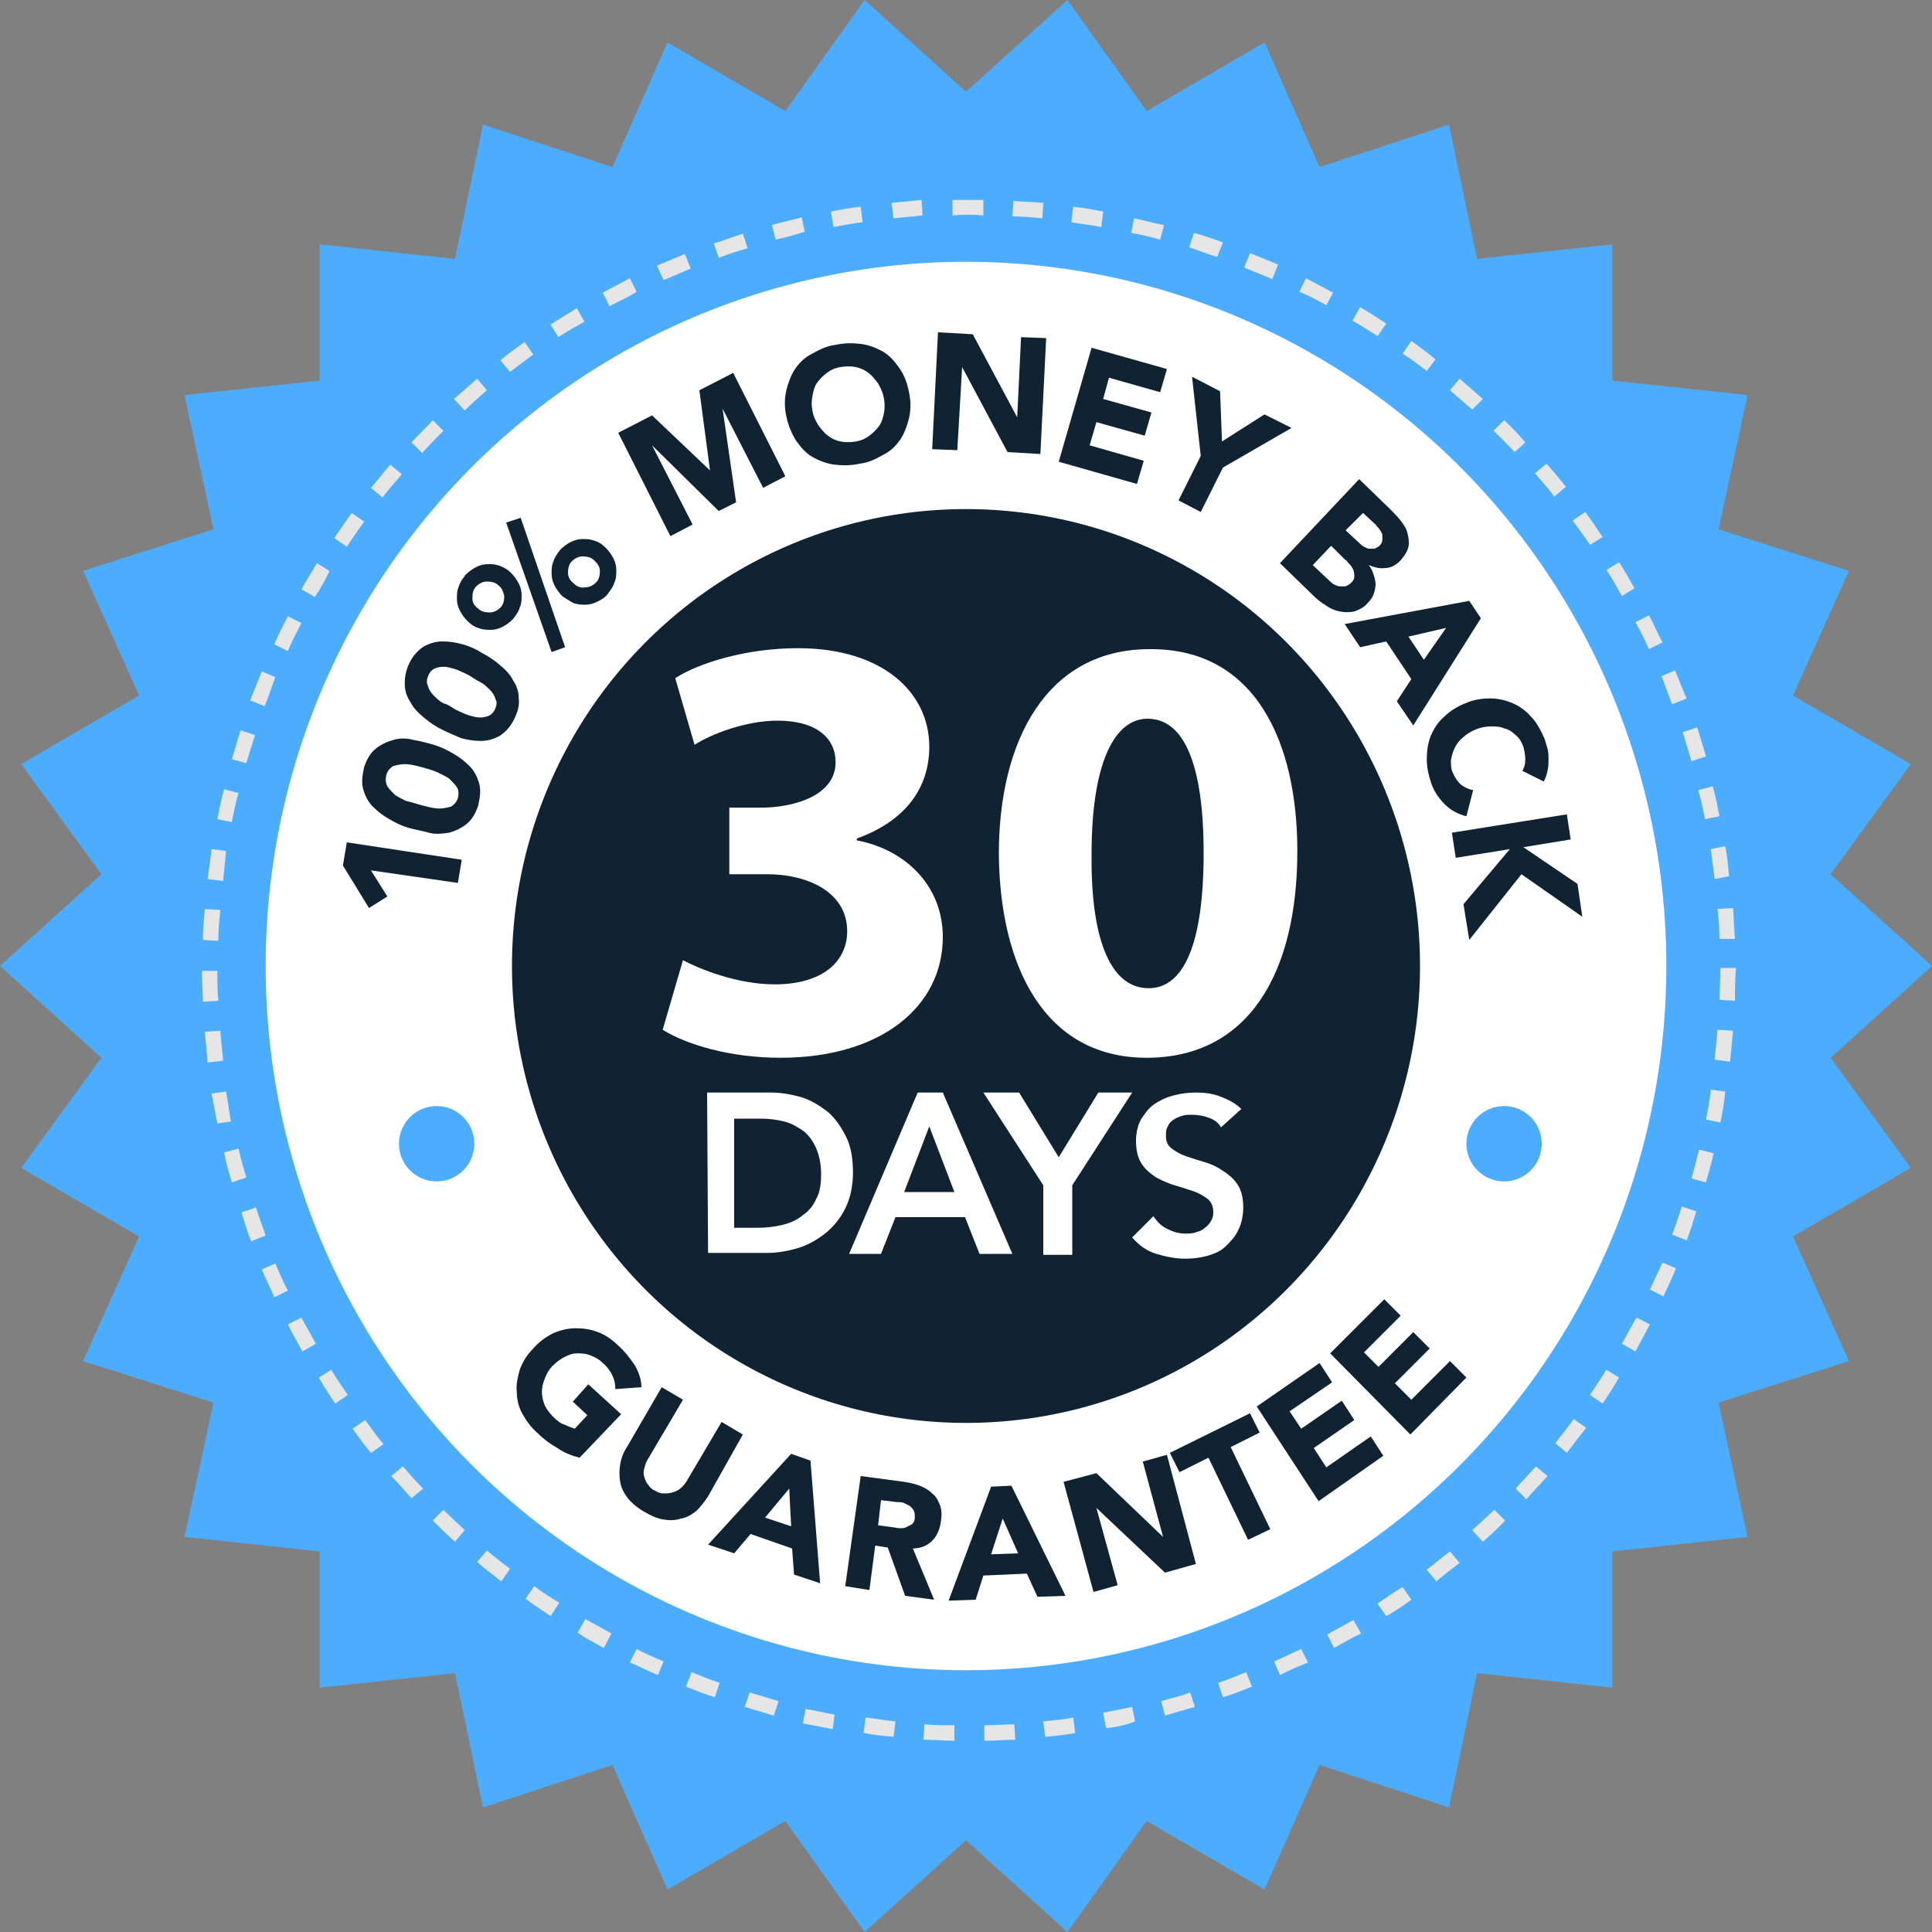
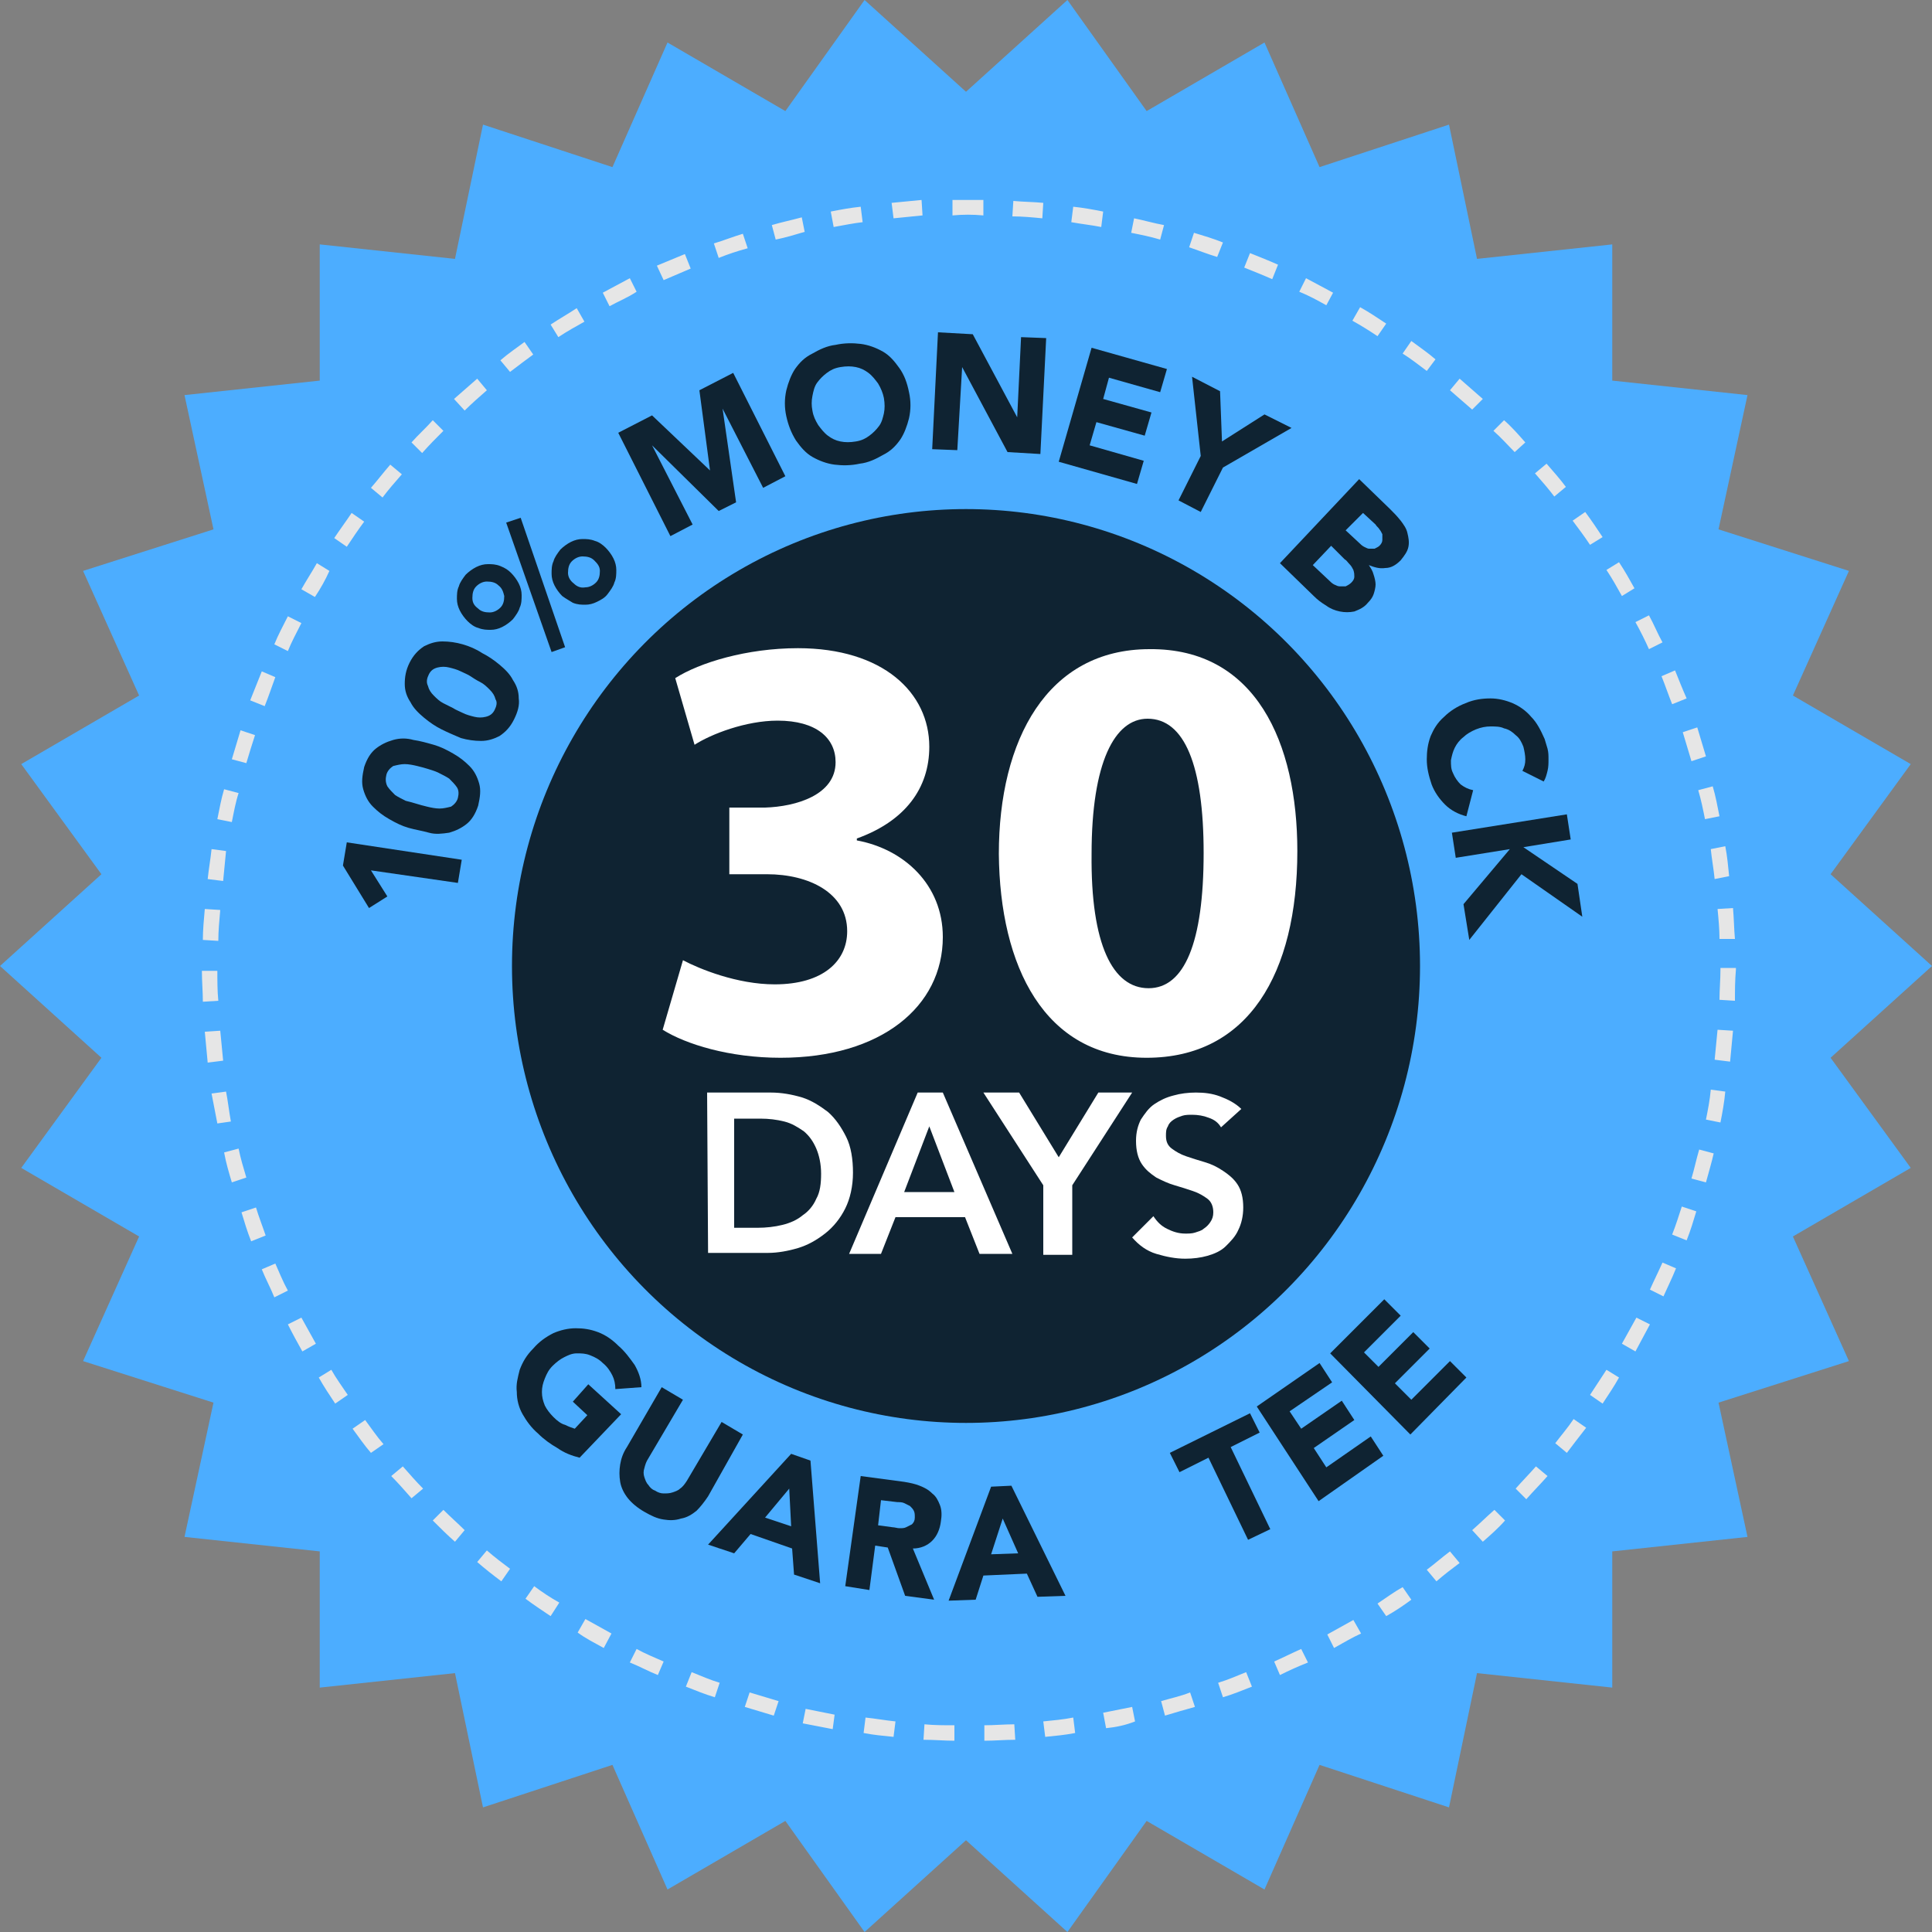
<svg xmlns="http://www.w3.org/2000/svg" width="100%" height="100%" viewBox="0 0 200 200" version="1.1" xml:space="preserve" style="fill-rule:evenodd;clip-rule:evenodd;stroke-linejoin:round;stroke-miterlimit:1.414;">
  <rect x="0" y="0" width="200" height="200" fill="#808080" stroke="none" />
  <g>
    <path d="M100,9.5l10.5,-9.5l8.2,11.5l12.2,-7.1l5.7,12.9l13.4,-4.4l2.9,13.9l14,-1.5l0,14.1l14,1.5l-3,13.9l13.5,4.3l-5.8,12.9l12.2,7.1l-8.3,11.4l10.5,9.5l-10.5,9.5l8.3,11.4l-12.2,7.1l5.8,12.9l-13.5,4.3l3,13.9l-14,1.5l0,14.1l-14,-1.5l-2.9,13.9l-13.4,-4.4l-5.7,12.9l-12.2,-7.1l-8.2,11.5l-10.5,-9.5l-10.5,9.5l-8.2,-11.5l-12.2,7.1l-5.7,-12.9l-13.4,4.4l-2.9,-13.9l-14,1.5l0,-14.1l-14,-1.5l3,-13.9l-13.5,-4.3l5.8,-12.9l-12.2,-7.1l8.3,-11.4l-10.5,-9.5l10.5,-9.5l-8.3,-11.4l12.2,-7.1l-5.8,-12.9l13.5,-4.3l-3,-13.9l14,-1.5l0,-14.1l14,1.5l2.9,-13.9l13.4,4.4l5.7,-12.9l12.2,7.1l8.2,-11.5l10.5,9.5Z" style="fill:#4cadff;fill-rule:nonzero;" />
-     <ellipse cx="100" cy="100" rx="72.5" ry="72.9" style="fill:#fff;" />
    <ellipse cx="100" cy="100" rx="47" ry="47.3" style="fill:#0f2332;" />
    <g>
      <path d="M73.2,113.1l6.6,0c1.1,0 2.2,0.2 3.2,0.5c1,0.3 1.9,0.9 2.7,1.5c0.8,0.7 1.4,1.6 1.9,2.6c0.5,1 0.7,2.3 0.7,3.7c0,1.4 -0.3,2.7 -0.8,3.7c-0.5,1 -1.2,1.9 -2.1,2.6c-0.9,0.7 -1.8,1.2 -2.8,1.5c-1,0.3 -2.1,0.5 -3.1,0.5l-6.2,0l-0.1,-16.6Zm5.2,14c0.9,0 1.8,-0.1 2.6,-0.3c0.8,-0.2 1.5,-0.5 2.1,-1c0.6,-0.4 1.1,-1 1.4,-1.7c0.4,-0.7 0.5,-1.6 0.5,-2.6c0,-1 -0.2,-1.9 -0.5,-2.6c-0.3,-0.7 -0.7,-1.3 -1.3,-1.8c-0.6,-0.4 -1.2,-0.8 -2,-1c-0.8,-0.2 -1.6,-0.3 -2.5,-0.3l-2.7,0l0,11.3l2.4,0Z" style="fill:#fff;fill-rule:nonzero;" />
      <path d="M95,113.1l2.6,0l7.2,16.7l-3.4,0l-1.5,-3.8l-7.2,0l-1.5,3.8l-3.3,0l7.1,-16.7Zm3.8,10.3l-2.6,-6.8l-2.6,6.8l5.2,0Z" style="fill:#fff;fill-rule:nonzero;" />
      <path d="M108,122.7l-6.2,-9.6l3.7,0l4.1,6.7l4.1,-6.7l3.5,0l-6.2,9.6l0,7.2l-3,0l0,-7.2Z" style="fill:#fff;fill-rule:nonzero;" />
      <path d="M126.4,116.7c-0.3,-0.5 -0.7,-0.8 -1.3,-1c-0.5,-0.2 -1.1,-0.3 -1.7,-0.3c-0.3,0 -0.7,0 -1,0.1c-0.3,0.1 -0.6,0.2 -0.9,0.4c-0.3,0.2 -0.5,0.4 -0.6,0.7c-0.2,0.3 -0.2,0.6 -0.2,1c0,0.6 0.2,1 0.6,1.3c0.4,0.3 0.9,0.6 1.5,0.8c0.6,0.2 1.2,0.4 1.9,0.6c0.7,0.2 1.3,0.5 1.9,0.9c0.6,0.4 1.1,0.8 1.5,1.4c0.4,0.6 0.6,1.4 0.6,2.4c0,0.9 -0.2,1.7 -0.5,2.3c-0.3,0.7 -0.8,1.2 -1.3,1.7c-0.5,0.5 -1.2,0.8 -1.9,1c-0.7,0.2 -1.5,0.3 -2.3,0.3c-1,0 -2,-0.2 -3,-0.5c-1,-0.3 -1.8,-0.9 -2.5,-1.7l2.2,-2.2c0.4,0.6 0.8,1 1.4,1.3c0.6,0.3 1.2,0.5 1.9,0.5c0.3,0 0.7,0 1,-0.1c0.3,-0.1 0.7,-0.2 0.9,-0.4c0.3,-0.2 0.5,-0.4 0.7,-0.7c0.2,-0.3 0.3,-0.6 0.3,-1c0,-0.6 -0.2,-1.1 -0.6,-1.4c-0.4,-0.3 -0.9,-0.6 -1.5,-0.8c-0.6,-0.2 -1.2,-0.4 -1.9,-0.6c-0.7,-0.2 -1.3,-0.5 -1.9,-0.8c-0.6,-0.4 -1.1,-0.8 -1.5,-1.4c-0.4,-0.6 -0.6,-1.4 -0.6,-2.4c0,-0.9 0.2,-1.6 0.5,-2.2c0.4,-0.6 0.8,-1.2 1.4,-1.6c0.6,-0.4 1.2,-0.7 2,-0.9c0.7,-0.2 1.5,-0.3 2.3,-0.3c0.9,0 1.7,0.1 2.5,0.4c0.8,0.3 1.6,0.7 2.2,1.3l-2.1,1.9Z" style="fill:#fff;fill-rule:nonzero;" />
    </g>
    <g>
      <path d="M38.4,90.1l1.7,2.7l-1.9,1.2l-2.7,-4.4l0.4,-2.4l11.9,1.8l-0.4,2.4l-9,-1.3Z" style="fill:#0f2332;fill-rule:nonzero;" />
      <path d="M42.3,85.7c-0.7,-0.2 -1.3,-0.5 -2,-0.9c-0.7,-0.4 -1.2,-0.8 -1.7,-1.3c-0.5,-0.5 -0.8,-1.1 -1,-1.8c-0.2,-0.7 -0.1,-1.4 0.1,-2.3c0.3,-0.9 0.7,-1.5 1.2,-1.9c0.5,-0.4 1.1,-0.7 1.8,-0.9c0.7,-0.2 1.4,-0.2 2.1,0c0.7,0.1 1.4,0.3 2.1,0.5c0.7,0.2 1.3,0.5 2,0.9c0.7,0.4 1.2,0.8 1.7,1.3c0.5,0.5 0.8,1.1 1,1.8c0.2,0.7 0.1,1.4 -0.1,2.3c-0.3,0.9 -0.7,1.5 -1.2,1.9c-0.5,0.4 -1.1,0.7 -1.8,0.9c-0.7,0.1 -1.4,0.2 -2.1,0c-0.7,-0.2 -1.4,-0.3 -2.1,-0.5Zm0.8,-2.5c0.3,0.1 0.7,0.2 1.1,0.3c0.4,0.1 0.9,0.2 1.3,0.2c0.4,0 0.8,-0.1 1.2,-0.2c0.3,-0.2 0.6,-0.5 0.7,-0.9c0.1,-0.4 0.1,-0.8 -0.1,-1.1c-0.2,-0.3 -0.5,-0.6 -0.8,-0.9c-0.3,-0.2 -0.7,-0.4 -1.1,-0.6c-0.4,-0.2 -0.8,-0.3 -1.1,-0.4c-0.3,-0.1 -0.7,-0.2 -1.1,-0.3c-0.4,-0.1 -0.9,-0.2 -1.3,-0.2c-0.4,0 -0.8,0.1 -1.2,0.2c-0.3,0.2 -0.6,0.5 -0.7,0.9c-0.1,0.4 -0.1,0.8 0.1,1.2c0.2,0.3 0.5,0.6 0.8,0.9c0.3,0.2 0.7,0.4 1.1,0.6c0.4,0.1 0.8,0.2 1.1,0.3Z" style="fill:#0f2332;fill-rule:nonzero;" />
-       <path d="M45.7,75.5c-0.6,-0.3 -1.2,-0.7 -1.8,-1.2c-0.6,-0.5 -1.1,-1 -1.4,-1.6c-0.4,-0.6 -0.6,-1.2 -0.6,-1.9c0,-0.7 0.1,-1.4 0.5,-2.2c0.4,-0.8 0.9,-1.3 1.5,-1.7c0.6,-0.3 1.2,-0.5 1.9,-0.5c0.7,0 1.4,0.1 2.1,0.3c0.7,0.2 1.4,0.5 2,0.9c0.6,0.3 1.2,0.7 1.8,1.2c0.6,0.5 1.1,1 1.4,1.6c0.4,0.6 0.6,1.2 0.6,1.9c0.1,0.7 -0.1,1.4 -0.5,2.2c-0.4,0.8 -0.9,1.3 -1.5,1.7c-0.6,0.3 -1.2,0.5 -1.9,0.5c-0.7,0 -1.4,-0.1 -2.1,-0.3c-0.7,-0.3 -1.4,-0.6 -2,-0.9Zm1.2,-2.2c0.3,0.2 0.6,0.3 1,0.5c0.4,0.2 0.8,0.3 1.2,0.4c0.4,0.1 0.8,0.1 1.2,0c0.4,-0.1 0.7,-0.3 0.9,-0.7c0.2,-0.4 0.3,-0.8 0.1,-1.1c-0.1,-0.4 -0.3,-0.7 -0.6,-1c-0.3,-0.3 -0.6,-0.6 -1,-0.8c-0.4,-0.2 -0.7,-0.4 -1,-0.6c-0.3,-0.2 -0.6,-0.3 -1,-0.5c-0.4,-0.2 -0.8,-0.3 -1.2,-0.4c-0.4,-0.1 -0.8,-0.1 -1.2,0c-0.4,0.1 -0.7,0.3 -0.9,0.7c-0.2,0.4 -0.3,0.8 -0.1,1.2c0.1,0.4 0.3,0.7 0.6,1c0.3,0.3 0.6,0.6 1,0.8c0.4,0.1 0.7,0.3 1,0.5Z" style="fill:#0f2332;fill-rule:nonzero;" />
+       <path d="M45.7,75.5c-0.6,-0.3 -1.2,-0.7 -1.8,-1.2c-0.6,-0.5 -1.1,-1 -1.4,-1.6c-0.4,-0.6 -0.6,-1.2 -0.6,-1.9c0,-0.7 0.1,-1.4 0.5,-2.2c0.4,-0.8 0.9,-1.3 1.5,-1.7c0.6,-0.3 1.2,-0.5 1.9,-0.5c0.7,0 1.4,0.1 2.1,0.3c0.7,0.2 1.4,0.5 2,0.9c0.6,0.3 1.2,0.7 1.8,1.2c0.6,0.5 1.1,1 1.4,1.6c0.4,0.6 0.6,1.2 0.6,1.9c0.1,0.7 -0.1,1.4 -0.5,2.2c-0.4,0.8 -0.9,1.3 -1.5,1.7c-0.6,0.3 -1.2,0.5 -1.9,0.5c-0.7,0 -1.4,-0.1 -2.1,-0.3c-0.7,-0.3 -1.4,-0.6 -2,-0.9Zm1.2,-2.2c0.3,0.2 0.6,0.3 1,0.5c0.4,0.2 0.8,0.3 1.2,0.4c0.4,0.1 0.8,0.1 1.2,0c0.4,-0.1 0.7,-0.3 0.9,-0.7c0.2,-0.4 0.3,-0.8 0.1,-1.1c-0.1,-0.4 -0.3,-0.7 -0.6,-1c-0.3,-0.3 -0.6,-0.6 -1,-0.8c-0.4,-0.2 -0.7,-0.4 -1,-0.6c-0.3,-0.2 -0.6,-0.3 -1,-0.5c-0.4,-0.2 -0.8,-0.3 -1.2,-0.4c-0.4,-0.1 -0.8,-0.1 -1.2,0c-0.4,0.1 -0.7,0.3 -0.9,0.7c-0.2,0.4 -0.3,0.8 -0.1,1.2c0.1,0.4 0.3,0.7 0.6,1c0.3,0.3 0.6,0.6 1,0.8Z" style="fill:#0f2332;fill-rule:nonzero;" />
      <path d="M48.4,64.3c-0.3,-0.3 -0.6,-0.7 -0.8,-1.1c-0.2,-0.4 -0.3,-0.8 -0.3,-1.2c0,-0.4 0,-0.9 0.2,-1.3c0.1,-0.4 0.4,-0.8 0.7,-1.2c0.3,-0.3 0.7,-0.6 1.1,-0.8c0.4,-0.2 0.8,-0.3 1.2,-0.3c0.4,0 0.8,0 1.3,0.2c0.5,0.2 0.8,0.4 1.1,0.7c0.3,0.3 0.6,0.7 0.8,1.1c0.2,0.4 0.3,0.8 0.3,1.2c0,0.4 0,0.9 -0.2,1.3c-0.1,0.4 -0.4,0.8 -0.7,1.2c-0.3,0.3 -0.7,0.6 -1.1,0.8c-0.4,0.2 -0.8,0.3 -1.2,0.3c-0.4,0 -0.8,0 -1.3,-0.2c-0.4,-0.1 -0.8,-0.4 -1.1,-0.7Zm3.2,-3.7c-0.3,-0.3 -0.7,-0.4 -1.2,-0.4c-0.4,0 -0.8,0.2 -1.1,0.5c-0.3,0.3 -0.4,0.7 -0.4,1.2c0,0.5 0.2,0.8 0.6,1.1c0.3,0.3 0.7,0.4 1.2,0.4c0.4,0 0.8,-0.2 1.1,-0.5c0.3,-0.3 0.4,-0.7 0.4,-1.2c-0.1,-0.4 -0.2,-0.8 -0.6,-1.1Zm0.8,-6.5l1.5,-0.5l4.6,13.4l-1.4,0.5l-4.7,-13.4Zm5.8,7.6c-0.3,-0.3 -0.6,-0.7 -0.8,-1.1c-0.2,-0.4 -0.3,-0.8 -0.3,-1.2c0,-0.4 0,-0.9 0.2,-1.3c0.1,-0.4 0.4,-0.8 0.7,-1.2c0.3,-0.3 0.7,-0.6 1.1,-0.8c0.4,-0.2 0.8,-0.3 1.2,-0.3c0.4,0 0.8,0 1.3,0.2c0.4,0.1 0.8,0.4 1.1,0.7c0.3,0.3 0.6,0.7 0.8,1.1c0.2,0.4 0.3,0.8 0.3,1.2c0,0.4 0,0.9 -0.2,1.3c-0.1,0.4 -0.4,0.8 -0.7,1.2c-0.3,0.4 -0.7,0.6 -1.1,0.8c-0.4,0.2 -0.8,0.3 -1.2,0.3c-0.4,0 -0.8,0 -1.3,-0.2c-0.3,-0.2 -0.7,-0.4 -1.1,-0.7Zm3.3,-3.7c-0.3,-0.3 -0.7,-0.4 -1.2,-0.4c-0.4,0 -0.8,0.2 -1.1,0.5c-0.3,0.3 -0.4,0.7 -0.4,1.2c0,0.4 0.2,0.8 0.6,1.1c0.3,0.3 0.7,0.5 1.2,0.4c0.4,0 0.8,-0.2 1.1,-0.5c0.3,-0.3 0.4,-0.7 0.4,-1.2c0,-0.5 -0.3,-0.8 -0.6,-1.1Z" style="fill:#0f2332;fill-rule:nonzero;" />
      <path d="M64,44.8l3.5,-1.8l6,5.7l-1.1,-8.3l3.5,-1.8l5.4,10.7l-2.3,1.2l-4.2,-8.2l1.4,9.7l-1.8,0.9l-6.9,-6.8l4.2,8.2l-2.3,1.2l-5.4,-10.7Z" style="fill:#0f2332;fill-rule:nonzero;" />
      <path d="M81.4,43.1c-0.2,-0.9 -0.2,-1.8 0,-2.7c0.2,-0.8 0.5,-1.6 0.9,-2.2c0.5,-0.7 1,-1.2 1.8,-1.6c0.7,-0.4 1.5,-0.8 2.4,-0.9c0.9,-0.2 1.8,-0.2 2.6,-0.1c0.8,0.1 1.6,0.4 2.3,0.8c0.7,0.4 1.2,1 1.7,1.7c0.5,0.7 0.8,1.5 1,2.5c0.2,0.9 0.2,1.8 0,2.7c-0.2,0.8 -0.5,1.6 -0.9,2.2c-0.5,0.7 -1,1.2 -1.8,1.6c-0.7,0.4 -1.5,0.8 -2.4,0.9c-0.9,0.2 -1.8,0.2 -2.6,0.1c-0.8,-0.1 -1.6,-0.4 -2.3,-0.8c-0.7,-0.4 -1.2,-1 -1.7,-1.7c-0.5,-0.8 -0.8,-1.6 -1,-2.5Zm2.7,-0.6c0.1,0.6 0.3,1 0.6,1.5c0.3,0.4 0.6,0.8 1,1.1c0.4,0.3 0.8,0.5 1.3,0.6c0.5,0.1 1,0.1 1.6,0c0.6,-0.1 1,-0.3 1.4,-0.6c0.4,-0.3 0.7,-0.6 1,-1c0.3,-0.4 0.4,-0.9 0.5,-1.3c0.1,-0.5 0.1,-1 0,-1.6c-0.1,-0.5 -0.3,-1 -0.6,-1.5c-0.3,-0.4 -0.6,-0.8 -1,-1.1c-0.4,-0.3 -0.8,-0.5 -1.3,-0.6c-0.5,-0.1 -1,-0.1 -1.6,0c-0.6,0.1 -1,0.3 -1.4,0.6c-0.4,0.3 -0.7,0.6 -1,1c-0.3,0.4 -0.4,0.9 -0.5,1.4c-0.1,0.5 -0.1,1 0,1.5Z" style="fill:#0f2332;fill-rule:nonzero;" />
      <path d="M97.1,34.4l3.6,0.2l4.6,8.6l0.4,-8.3l2.6,0.1l-0.6,12l-3.4,-0.2l-4.7,-8.8l-0.5,8.6l-2.6,-0.1l0.6,-12.1Z" style="fill:#0f2332;fill-rule:nonzero;" />
      <path d="M113,36l7.8,2.2l-0.7,2.4l-5.3,-1.5l-0.6,2.2l5,1.4l-0.7,2.4l-5,-1.4l-0.7,2.4l5.6,1.6l-0.7,2.4l-8.1,-2.3l3.4,-11.8Z" style="fill:#0f2332;fill-rule:nonzero;" />
      <path d="M124.3,47.2l-0.9,-8.2l2.9,1.5l0.2,5.2l4.4,-2.8l2.8,1.4l-7.1,4.1l-2.3,4.6l-2.3,-1.2l2.3,-4.6Z" style="fill:#0f2332;fill-rule:nonzero;" />
      <path d="M140.7,49.6l3.2,3.1c0.4,0.4 0.7,0.7 1.1,1.2c0.3,0.4 0.6,0.8 0.7,1.3c0.1,0.4 0.2,0.9 0.1,1.4c-0.1,0.5 -0.4,0.9 -0.8,1.4c-0.5,0.5 -1,0.8 -1.6,0.8c-0.6,0.1 -1.2,-0.1 -1.7,-0.3c0.2,0.3 0.4,0.6 0.5,1c0.1,0.3 0.2,0.7 0.2,1c0,0.3 -0.1,0.7 -0.2,1c-0.1,0.3 -0.3,0.6 -0.6,0.9c-0.4,0.5 -0.9,0.7 -1.4,0.9c-0.5,0.1 -1,0.1 -1.5,0c-0.5,-0.1 -1,-0.3 -1.4,-0.6c-0.5,-0.3 -0.9,-0.6 -1.3,-1l-3.5,-3.4l8.2,-8.7Zm-4.8,8.9l1.7,1.6c0.1,0.1 0.3,0.3 0.5,0.4c0.2,0.1 0.4,0.2 0.6,0.2c0.2,0 0.4,0 0.6,0c0.2,-0.1 0.4,-0.2 0.6,-0.4c0.2,-0.2 0.3,-0.4 0.3,-0.6c0,-0.2 0,-0.4 -0.1,-0.7c-0.1,-0.2 -0.2,-0.4 -0.4,-0.6c-0.2,-0.2 -0.3,-0.4 -0.5,-0.5l-1.4,-1.4l-1.9,2Zm3.4,-3.6l1.4,1.3c0.1,0.1 0.3,0.3 0.5,0.4c0.2,0.1 0.4,0.2 0.5,0.2c0.2,0 0.4,0 0.6,0c0.2,-0.1 0.4,-0.2 0.5,-0.3c0.2,-0.2 0.3,-0.4 0.3,-0.6c0,-0.2 0,-0.4 0,-0.6c-0.1,-0.2 -0.2,-0.4 -0.3,-0.5c-0.1,-0.2 -0.3,-0.3 -0.4,-0.5l-1.3,-1.2l-1.8,1.8Z" style="fill:#0f2332;fill-rule:nonzero;" />
-       <path d="M152.1,62.2l1.2,1.8l-7,11.1l-1.7,-2.5l1.5,-2.3l-2.6,-3.9l-2.7,0.6l-1.6,-2.4l12.9,-2.4Zm-2.4,2.8l-3.9,0.9l1.6,2.4l2.3,-3.3Z" style="fill:#0f2332;fill-rule:nonzero;" />
      <path d="M157.6,79.8c0.2,-0.4 0.3,-0.7 0.3,-1.2c0,-0.4 -0.1,-0.9 -0.2,-1.3c-0.2,-0.5 -0.4,-0.9 -0.8,-1.2c-0.3,-0.3 -0.7,-0.6 -1.2,-0.7c-0.4,-0.2 -0.9,-0.2 -1.4,-0.2c-0.5,0 -1,0.1 -1.5,0.3c-0.5,0.2 -1,0.5 -1.3,0.8c-0.4,0.3 -0.7,0.7 -0.9,1.1c-0.2,0.4 -0.3,0.8 -0.4,1.3c0,0.5 0,0.9 0.2,1.3c0.2,0.5 0.5,0.9 0.8,1.2c0.4,0.3 0.8,0.5 1.3,0.6l-0.7,2.7c-0.8,-0.2 -1.6,-0.6 -2.2,-1.2c-0.6,-0.6 -1.1,-1.3 -1.4,-2.1c-0.3,-0.9 -0.5,-1.7 -0.5,-2.6c0,-0.8 0.1,-1.6 0.4,-2.4c0.3,-0.7 0.7,-1.4 1.4,-2c0.6,-0.6 1.4,-1.1 2.2,-1.4c0.9,-0.4 1.8,-0.5 2.6,-0.5c0.8,0 1.6,0.2 2.3,0.5c0.7,0.3 1.4,0.8 1.9,1.4c0.6,0.6 1,1.4 1.4,2.3c0.1,0.3 0.2,0.7 0.3,1c0.1,0.4 0.1,0.7 0.1,1.1c0,0.4 0,0.8 -0.1,1.2c-0.1,0.4 -0.2,0.8 -0.4,1.1l-2.2,-1.1Z" style="fill:#0f2332;fill-rule:nonzero;" />
      <path d="M162.2,84.3l0.4,2.6l-4.9,0.8l5.6,3.8l0.5,3.4l-6.3,-4.4l-5.4,6.8l-0.6,-3.7l4.8,-5.7l-5.6,0.9l-0.4,-2.6l11.9,-1.9Z" style="fill:#0f2332;fill-rule:nonzero;" />
    </g>
    <circle cx="45.2" cy="118.4" r="3.9" style="fill:#4cadff;" />
    <circle cx="155.7" cy="118.4" r="3.9" style="fill:#4cadff;" />
    <g>
      <path d="M60,150.9c-0.8,-0.2 -1.6,-0.5 -2.3,-1c-0.7,-0.4 -1.4,-0.9 -2,-1.5c-0.7,-0.6 -1.2,-1.3 -1.6,-2c-0.4,-0.7 -0.6,-1.5 -0.6,-2.3c-0.1,-0.8 0.1,-1.5 0.3,-2.3c0.3,-0.8 0.7,-1.5 1.4,-2.2c0.6,-0.7 1.3,-1.2 2.1,-1.6c0.7,-0.3 1.5,-0.5 2.3,-0.5c0.8,0 1.5,0.1 2.3,0.4c0.8,0.3 1.5,0.8 2.1,1.4c0.7,0.6 1.2,1.3 1.7,2c0.4,0.7 0.7,1.5 0.7,2.3l-2.7,0.2c0,-0.5 -0.1,-1 -0.3,-1.4c-0.2,-0.4 -0.5,-0.9 -1,-1.3c-0.4,-0.4 -0.8,-0.6 -1.3,-0.8c-0.5,-0.2 -0.9,-0.2 -1.4,-0.2c-0.5,0 -0.9,0.2 -1.3,0.4c-0.4,0.2 -0.8,0.5 -1.2,0.9c-0.4,0.4 -0.6,0.8 -0.8,1.3c-0.2,0.5 -0.3,0.9 -0.3,1.4c0,0.5 0.1,0.9 0.3,1.4c0.2,0.4 0.5,0.8 0.9,1.2c0.4,0.4 0.8,0.7 1.2,0.8c0.4,0.2 0.7,0.3 1,0.4l1.3,-1.4l-1.5,-1.4l1.6,-1.8l3.4,3.1l-4.3,4.5Z" style="fill:#0f2332;fill-rule:nonzero;" />
      <path d="M73.3,154.9c-0.4,0.6 -0.8,1.1 -1.2,1.5c-0.5,0.4 -1,0.7 -1.6,0.8c-0.6,0.2 -1.2,0.2 -1.8,0.1c-0.7,-0.1 -1.3,-0.4 -2,-0.8c-0.7,-0.4 -1.3,-0.9 -1.7,-1.4c-0.4,-0.5 -0.7,-1.1 -0.8,-1.7c-0.1,-0.6 -0.1,-1.2 0,-1.8c0.1,-0.6 0.3,-1.2 0.7,-1.8l3.6,-6.2l2.2,1.3l-3.6,6.1c-0.2,0.3 -0.3,0.6 -0.4,1c-0.1,0.3 -0.1,0.6 0,0.9c0.1,0.3 0.2,0.6 0.4,0.8c0.2,0.3 0.4,0.5 0.7,0.6c0.3,0.2 0.6,0.3 0.9,0.3c0.3,0 0.6,0 0.9,-0.1c0.3,-0.1 0.6,-0.2 0.8,-0.4c0.3,-0.2 0.5,-0.5 0.7,-0.8l3.6,-6.1l2.2,1.3l-3.6,6.4Z" style="fill:#0f2332;fill-rule:nonzero;" />
      <path d="M81.9,150.5l2,0.7l1,12.7l-2.7,-0.9l-0.2,-2.7l-4.3,-1.5l-1.7,2l-2.7,-0.9l8.6,-9.4Zm-0.2,3.6l-2.5,3l2.7,0.9l-0.2,-3.9Z" style="fill:#0f2332;fill-rule:nonzero;" />
      <path d="M89.1,152.8l4.5,0.6c0.6,0.1 1.1,0.2 1.6,0.4c0.5,0.2 0.9,0.4 1.3,0.8c0.4,0.3 0.6,0.7 0.8,1.2c0.2,0.5 0.2,1.1 0.1,1.7c-0.1,0.8 -0.4,1.5 -0.9,2c-0.5,0.5 -1.2,0.8 -2,0.8l2.2,5.3l-3,-0.4l-1.8,-5l-1.3,-0.2l-0.6,4.6l-2.5,-0.4l1.6,-11.4Zm1.8,5.1l1.5,0.2c0.2,0 0.5,0.1 0.7,0.1c0.3,0 0.5,0 0.7,-0.1c0.2,-0.1 0.4,-0.2 0.6,-0.3c0.2,-0.2 0.3,-0.4 0.3,-0.7c0,-0.3 0,-0.5 -0.1,-0.7c-0.1,-0.2 -0.2,-0.3 -0.4,-0.5c-0.2,-0.1 -0.4,-0.2 -0.6,-0.3c-0.2,-0.1 -0.5,-0.1 -0.7,-0.1l-1.7,-0.2l-0.3,2.6Z" style="fill:#0f2332;fill-rule:nonzero;" />
      <path d="M102.6,153.9l2.1,-0.1l5.6,11.4l-2.9,0.1l-1.1,-2.4l-4.5,0.2l-0.8,2.5l-2.8,0.1l4.4,-11.8Zm1.2,3.3l-1.2,3.7l2.8,-0.1l-1.6,-3.6Z" style="fill:#0f2332;fill-rule:nonzero;" />
-       <path d="M110.1,153.4l3.4,-0.9l6.9,6.6l-2.1,-7.8l2.5,-0.7l3,11.3l-3.2,0.9l-7.1,-6.7l2.2,8l-2.5,0.7l-3.1,-11.4Z" style="fill:#0f2332;fill-rule:nonzero;" />
      <path d="M125.1,150.9l-3,1.5l-1,-2l8.3,-4.1l1,2l-3,1.5l4.1,8.5l-2.3,1.1l-4.1,-8.5Z" style="fill:#0f2332;fill-rule:nonzero;" />
      <path d="M130.1,145.6l6.5,-4.5l1.3,2l-4.4,3l1.2,1.8l4.2,-2.9l1.3,2l-4.2,2.9l1.3,2l4.6,-3.2l1.3,2l-6.7,4.7l-6.4,-9.8Z" style="fill:#0f2332;fill-rule:nonzero;" />
      <path d="M137.7,140.1l5.6,-5.6l1.7,1.7l-3.8,3.8l1.5,1.5l3.6,-3.6l1.7,1.7l-3.6,3.6l1.7,1.7l4,-4l1.7,1.7l-5.8,5.9l-8.3,-8.4Z" style="fill:#0f2332;fill-rule:nonzero;" />
    </g>
    <path d="M98.8,180.2c-1,0 -2.1,-0.1 -3.2,-0.1l0.1,-1.6c1,0.1 2.1,0.1 3.1,0.1l0,1.6Zm3.1,0l0,-1.6c1,0 2.1,-0.1 3.1,-0.1l0.1,1.6c-1.1,0 -2.1,0.1 -3.2,0.1Zm-9.4,-0.4c-1,-0.1 -2.1,-0.2 -3.1,-0.4l0.2,-1.6c1,0.1 2.1,0.3 3.1,0.4l-0.2,1.6Zm15.7,0l-0.2,-1.6c1,-0.1 2.1,-0.2 3.1,-0.4l0.2,1.6c-1,0.2 -2.1,0.3 -3.1,0.4Zm-22,-0.8c-1,-0.2 -2.1,-0.4 -3.1,-0.6l0.3,-1.5c1,0.2 2,0.4 3,0.6l-0.2,1.5Zm28.3,-0.1l-0.3,-1.6c1,-0.2 2,-0.4 3,-0.6l0.3,1.5c-1,0.4 -2,0.6 -3,0.7Zm-34.4,-1.3c-1,-0.3 -2,-0.6 -3,-0.9l0.5,-1.5c1,0.3 2,0.6 3,0.9l-0.5,1.5Zm40.5,0l-0.4,-1.5c1,-0.3 2,-0.5 3,-0.9l0.5,1.5c-1.1,0.3 -2.1,0.6 -3.1,0.9Zm-46.6,-1.9c-1,-0.3 -2,-0.7 -3,-1.1l0.6,-1.5c1,0.4 1.9,0.8 2.9,1.1l-0.5,1.5Zm52.6,0l-0.5,-1.5c1,-0.3 1.9,-0.7 2.9,-1.1l0.6,1.5c-1,0.4 -2,0.8 -3,1.1Zm-58.5,-2.3c-1,-0.4 -1.9,-0.9 -2.9,-1.3l0.7,-1.4c0.9,0.5 1.9,0.9 2.8,1.3l-0.6,1.4Zm64.4,0l-0.6,-1.4c0.9,-0.4 1.9,-0.9 2.8,-1.3l0.7,1.4c-1,0.4 -1.9,0.8 -2.9,1.3Zm-70,-2.8c-0.9,-0.5 -1.9,-1 -2.7,-1.6l0.8,-1.4c0.9,0.5 1.8,1 2.7,1.5l-0.8,1.5Zm75.6,0l-0.7,-1.4c0.9,-0.5 1.8,-1 2.7,-1.5l0.8,1.4c-0.9,0.4 -1.9,1 -2.8,1.5Zm-81.1,-3.3c-0.9,-0.6 -1.8,-1.2 -2.6,-1.8l0.9,-1.3c0.8,0.6 1.7,1.2 2.6,1.7l-0.9,1.4Zm86.5,0l-0.9,-1.3c0.9,-0.6 1.7,-1.2 2.6,-1.7l0.9,1.3c-0.8,0.6 -1.7,1.2 -2.6,1.7Zm5.2,-3.6l-1,-1.2c0.8,-0.6 1.6,-1.3 2.4,-1.9l1,1.2c-0.8,0.6 -1.6,1.2 -2.4,1.9Zm-96.8,0c-0.8,-0.6 -1.7,-1.3 -2.5,-2l1,-1.2c0.8,0.7 1.6,1.3 2.4,1.9l-0.9,1.3Zm101.6,-4.1l-1.1,-1.2c0.8,-0.7 1.5,-1.4 2.3,-2.1l1.1,1.1c-0.7,0.8 -1.5,1.5 -2.3,2.2Zm-106.4,0c-0.8,-0.7 -1.5,-1.4 -2.3,-2.2l1.1,-1.1c0.7,0.7 1.5,1.4 2.2,2.1l-1,1.2Zm110.9,-4.4l-1.1,-1.1c0.7,-0.8 1.4,-1.5 2.1,-2.3l1.2,1c-0.7,0.8 -1.5,1.6 -2.2,2.4Zm-115.4,-0.1c-0.7,-0.8 -1.4,-1.6 -2.1,-2.3l1.2,-1c0.7,0.8 1.4,1.6 2.1,2.3l-1.2,1Zm119.6,-4.7l-1.2,-1c0.6,-0.8 1.3,-1.6 1.9,-2.5l1.3,0.9c-0.7,0.9 -1.4,1.8 -2,2.6Zm-123.8,0c-0.7,-0.8 -1.3,-1.7 -1.9,-2.5l1.3,-0.9c0.6,0.8 1.2,1.7 1.9,2.5l-1.3,0.9Zm-3.7,-5.1c-0.6,-0.9 -1.2,-1.8 -1.7,-2.7l1.3,-0.8c0.5,0.9 1.1,1.7 1.7,2.6l-1.3,0.9Zm131.2,0l-1.3,-0.9c0.6,-0.9 1.1,-1.7 1.7,-2.6l1.3,0.8c-0.5,0.9 -1.1,1.8 -1.7,2.7Zm-134.6,-5.4c-0.5,-0.9 -1,-1.8 -1.5,-2.8l1.4,-0.7c0.5,0.9 1,1.8 1.5,2.7l-1.4,0.8Zm138,0l-1.4,-0.8c0.5,-0.9 1,-1.8 1.5,-2.7l1.4,0.7c-0.5,0.9 -1,1.9 -1.5,2.8Zm-140.9,-5.6c-0.4,-1 -0.9,-1.9 -1.3,-2.9l1.4,-0.6c0.4,0.9 0.8,1.9 1.3,2.8l-1.4,0.7Zm143.8,-0.1l-1.4,-0.7c0.4,-0.9 0.9,-1.9 1.3,-2.8l1.4,0.6c-0.4,1 -0.9,2 -1.3,2.9Zm-146.2,-5.7c-0.4,-1 -0.7,-2 -1,-3l1.5,-0.5c0.3,1 0.7,2 1,2.9l-1.5,0.6Zm148.6,-0.1l-1.5,-0.6c0.4,-1 0.7,-2 1,-2.9l1.5,0.5c-0.3,1 -0.6,2 -1,3Zm-150.6,-6c-0.3,-1 -0.6,-2 -0.8,-3.1l1.5,-0.4c0.2,1 0.5,2 0.8,3l-1.5,0.5Zm152.6,0l-1.5,-0.4c0.3,-1 0.5,-2 0.8,-3l1.5,0.4c-0.2,0.9 -0.5,1.9 -0.8,3Zm-154.1,-6.1c-0.2,-1 -0.4,-2.1 -0.6,-3.1l1.5,-0.2c0.2,1 0.3,2 0.5,3.1l-1.4,0.2Zm155.6,-0.1l-1.5,-0.3c0.2,-1 0.4,-2 0.5,-3.1l1.5,0.2c-0.1,1.1 -0.3,2.2 -0.5,3.2Zm-156.6,-6.2c-0.1,-1 -0.2,-2.1 -0.3,-3.2l1.6,-0.1c0.1,1 0.2,2.1 0.3,3.1l-1.6,0.2Zm157.6,-0.1l-1.6,-0.2c0.1,-1 0.2,-2.1 0.3,-3.1l1.6,0.1c-0.1,1.1 -0.2,2.2 -0.3,3.2Zm-158.1,-6.2c0,-1 -0.1,-2.1 -0.1,-3.2l1.6,0c0,1 0,2.1 0.1,3.1l-1.6,0.1Zm158.6,-0.1l-1.6,-0.1c0,-1 0.1,-2.1 0.1,-3.1l0,-0.2l1.6,0l0,0.2c-0.1,1.1 -0.1,2.2 -0.1,3.2Zm-157,-6.2l-1.6,-0.1c0,-1 0.1,-2.1 0.2,-3.2l1.6,0.1c-0.1,1.1 -0.2,2.2 -0.2,3.2Zm155.4,-0.2c0,-1 -0.1,-2.1 -0.2,-3.1l1.6,-0.1c0.1,1.1 0.1,2.1 0.2,3.2l-1.6,0Zm-154.9,-6l-1.6,-0.2c0.1,-1 0.3,-2.1 0.4,-3.1l1.5,0.2c-0.1,1.1 -0.2,2.1 -0.3,3.1Zm154.4,-0.2c-0.1,-1 -0.3,-2.1 -0.4,-3.1l1.5,-0.3c0.2,1 0.3,2.1 0.4,3.1l-1.5,0.3Zm-153.5,-5.9l-1.5,-0.3c0.2,-1 0.4,-2.1 0.7,-3.1l1.5,0.4c-0.3,0.9 -0.5,2 -0.7,3Zm152.5,-0.3c-0.2,-1 -0.4,-2 -0.7,-3l1.5,-0.4c0.3,1 0.5,2.1 0.7,3.1l-1.5,0.3Zm-151,-5.8l-1.5,-0.4c0.3,-1 0.6,-2 0.9,-3l1.5,0.5c-0.3,0.9 -0.6,1.9 -0.9,2.9Zm149.6,-0.2c-0.3,-1 -0.6,-2 -0.9,-3l1.5,-0.5c0.3,1 0.6,2 0.9,3l-1.5,0.5Zm-147.7,-5.7l-1.5,-0.6c0.4,-1 0.8,-2 1.2,-3l1.4,0.6c-0.4,1.1 -0.7,2 -1.1,3Zm145.7,-0.2c-0.4,-1 -0.7,-1.9 -1.1,-2.9l1.4,-0.6c0.4,1 0.8,2 1.2,2.9l-1.5,0.6Zm-143.3,-5.5l-1.4,-0.7c0.4,-1 0.9,-1.9 1.4,-2.9l1.4,0.7c-0.5,1 -1,1.9 -1.4,2.9Zm140.9,-0.2c-0.4,-0.9 -0.9,-1.9 -1.4,-2.8l1.4,-0.7c0.5,0.9 0.9,1.9 1.4,2.8l-1.4,0.7Zm-138.1,-5.4l-1.4,-0.8c0.5,-0.9 1.1,-1.8 1.6,-2.7l1.3,0.8c-0.4,0.9 -0.9,1.8 -1.5,2.7Zm135.3,-0.1c-0.5,-0.9 -1,-1.8 -1.6,-2.7l1.3,-0.8c0.6,0.9 1.1,1.8 1.6,2.7l-1.3,0.8Zm-132,-5.1l-1.3,-0.9c0.6,-0.9 1.2,-1.7 1.8,-2.6l1.3,0.9c-0.6,0.8 -1.2,1.7 -1.8,2.6Zm128.7,-0.2c-0.6,-0.9 -1.2,-1.7 -1.8,-2.5l1.3,-0.9c0.6,0.8 1.2,1.7 1.8,2.6l-1.3,0.8Zm-125,-4.9l-1.2,-1c0.7,-0.8 1.3,-1.6 2,-2.4l1.2,1c-0.7,0.8 -1.4,1.6 -2,2.4Zm121.3,-0.1c-0.6,-0.8 -1.3,-1.6 -2,-2.4l1.2,-1c0.7,0.8 1.4,1.6 2,2.4l-1.2,1Zm-117.2,-4.5l-1.1,-1.1c0.7,-0.8 1.5,-1.5 2.2,-2.3l1.1,1.1c-0.8,0.8 -1.5,1.5 -2.2,2.3Zm113.1,-0.1c-0.7,-0.7 -1.4,-1.5 -2.2,-2.2l1.1,-1.1c0.8,0.7 1.5,1.5 2.2,2.3l-1.1,1Zm-108.7,-4.3l-1.1,-1.2c0.8,-0.7 1.6,-1.4 2.4,-2.1l1,1.2c-0.8,0.7 -1.6,1.4 -2.3,2.1Zm104.3,-0.1c-0.8,-0.7 -1.6,-1.4 -2.3,-2l1,-1.2c0.8,0.7 1.6,1.4 2.4,2.1l-1.1,1.1Zm-99.6,-3.9l-1,-1.2c0.8,-0.7 1.7,-1.3 2.5,-1.9l0.9,1.3c-0.7,0.5 -1.6,1.2 -2.4,1.8Zm94.9,-0.1c-0.8,-0.6 -1.7,-1.3 -2.5,-1.8l0.9,-1.3c0.8,0.6 1.7,1.2 2.5,1.9l-0.9,1.2Zm-89.9,-3.5l-0.8,-1.3c0.9,-0.6 1.8,-1.1 2.7,-1.7l0.8,1.4c-0.9,0.5 -1.8,1 -2.7,1.6Zm84.8,-0.1c-0.9,-0.6 -1.7,-1.1 -2.6,-1.6l0.8,-1.4c0.9,0.5 1.8,1.1 2.7,1.7l-0.9,1.3Zm-79.5,-3.1l-0.7,-1.4c0.9,-0.5 1.9,-1 2.8,-1.5l0.7,1.4c-0.9,0.6 -1.9,1 -2.8,1.5Zm74.2,-0.1c-0.9,-0.5 -1.8,-1 -2.8,-1.4l0.7,-1.4c0.9,0.5 1.9,1 2.8,1.5l-0.7,1.3Zm-68.6,-2.6l-0.7,-1.5c1,-0.4 1.9,-0.8 2.9,-1.2l0.6,1.5c-0.9,0.4 -1.9,0.8 -2.8,1.2Zm63,-0.1c-0.9,-0.4 -1.9,-0.8 -2.9,-1.2l0.6,-1.5c1,0.4 2,0.8 2.9,1.2l-0.6,1.5Zm-57.3,-2.2l-0.5,-1.5c1,-0.3 2,-0.7 3,-1l0.5,1.5c-1.1,0.3 -2,0.6 -3,1Zm51.6,-0.1c-1,-0.3 -2,-0.7 -2.9,-1l0.5,-1.5c1,0.3 2,0.6 3,1l-0.6,1.5Zm-45.7,-1.8l-0.4,-1.5c1,-0.3 2,-0.5 3.1,-0.8l0.3,1.5c-1,0.3 -2,0.6 -3,0.8Zm39.8,0c-1,-0.3 -2,-0.5 -3,-0.7l0.3,-1.5c1,0.2 2,0.5 3.1,0.7l-0.4,1.5Zm-33.8,-1.3l-0.3,-1.6c1,-0.2 2.1,-0.4 3.1,-0.5l0.2,1.6c-0.9,0.1 -1.9,0.3 -3,0.5Zm27.7,0c-1,-0.2 -2,-0.3 -3.1,-0.5l0.2,-1.6c1,0.1 2.1,0.3 3.1,0.5l-0.2,1.6Zm-21.5,-0.9l-0.2,-1.6c1,-0.1 2.1,-0.2 3.1,-0.3l0.1,1.6c-1,0.1 -2,0.2 -3,0.3Zm15.4,0c-1,-0.1 -2.1,-0.2 -3.1,-0.2l0.1,-1.6c1,0.1 2.1,0.1 3.1,0.2l-0.1,1.6Zm-9.3,-0.3l0,-1.6c1,0 2.1,0 3.2,0l0,1.6c-1.1,-0.1 -2.1,-0.1 -3.2,0Z" style="fill:#e6e6e6;fill-rule:nonzero;" />
  </g>
  <g>
    <path d="M70.7,99.4c1.7,0.9 5.6,2.5 9.5,2.5c5,0 7.5,-2.4 7.5,-5.5c0,-4 -4,-5.9 -8.3,-5.9l-3.9,0l0,-6.9l3.7,0c3.2,-0.1 7.3,-1.3 7.3,-4.7c0,-2.5 -2,-4.3 -6,-4.3c-3.3,0 -6.9,1.4 -8.6,2.5l-2,-6.9c2.5,-1.6 7.4,-3.1 12.7,-3.1c8.8,0 13.6,4.6 13.6,10.2c0,4.3 -2.5,7.7 -7.5,9.5l0,0.2c4.9,0.9 8.9,4.6 8.9,10c0,7.2 -6.4,12.5 -16.8,12.5c-5.3,0 -9.8,-1.4 -12.2,-2.9l2.1,-7.2Z" style="fill:#fff;fill-rule:nonzero;" />
    <path d="M134.3,88.1c0,12.7 -5.1,21.4 -15.6,21.4c-10.6,0 -15.2,-9.5 -15.3,-21.1c0,-11.8 5,-21.2 15.6,-21.2c11,-0.1 15.3,9.7 15.3,20.9Zm-21.3,0.3c-0.1,9.4 2.2,13.9 5.9,13.9c3.7,0 5.7,-4.7 5.7,-14c0,-9.1 -2,-13.9 -5.8,-13.9c-3.4,0 -5.8,4.5 -5.8,14Z" style="fill:#fff;fill-rule:nonzero;" />
  </g>
</svg>